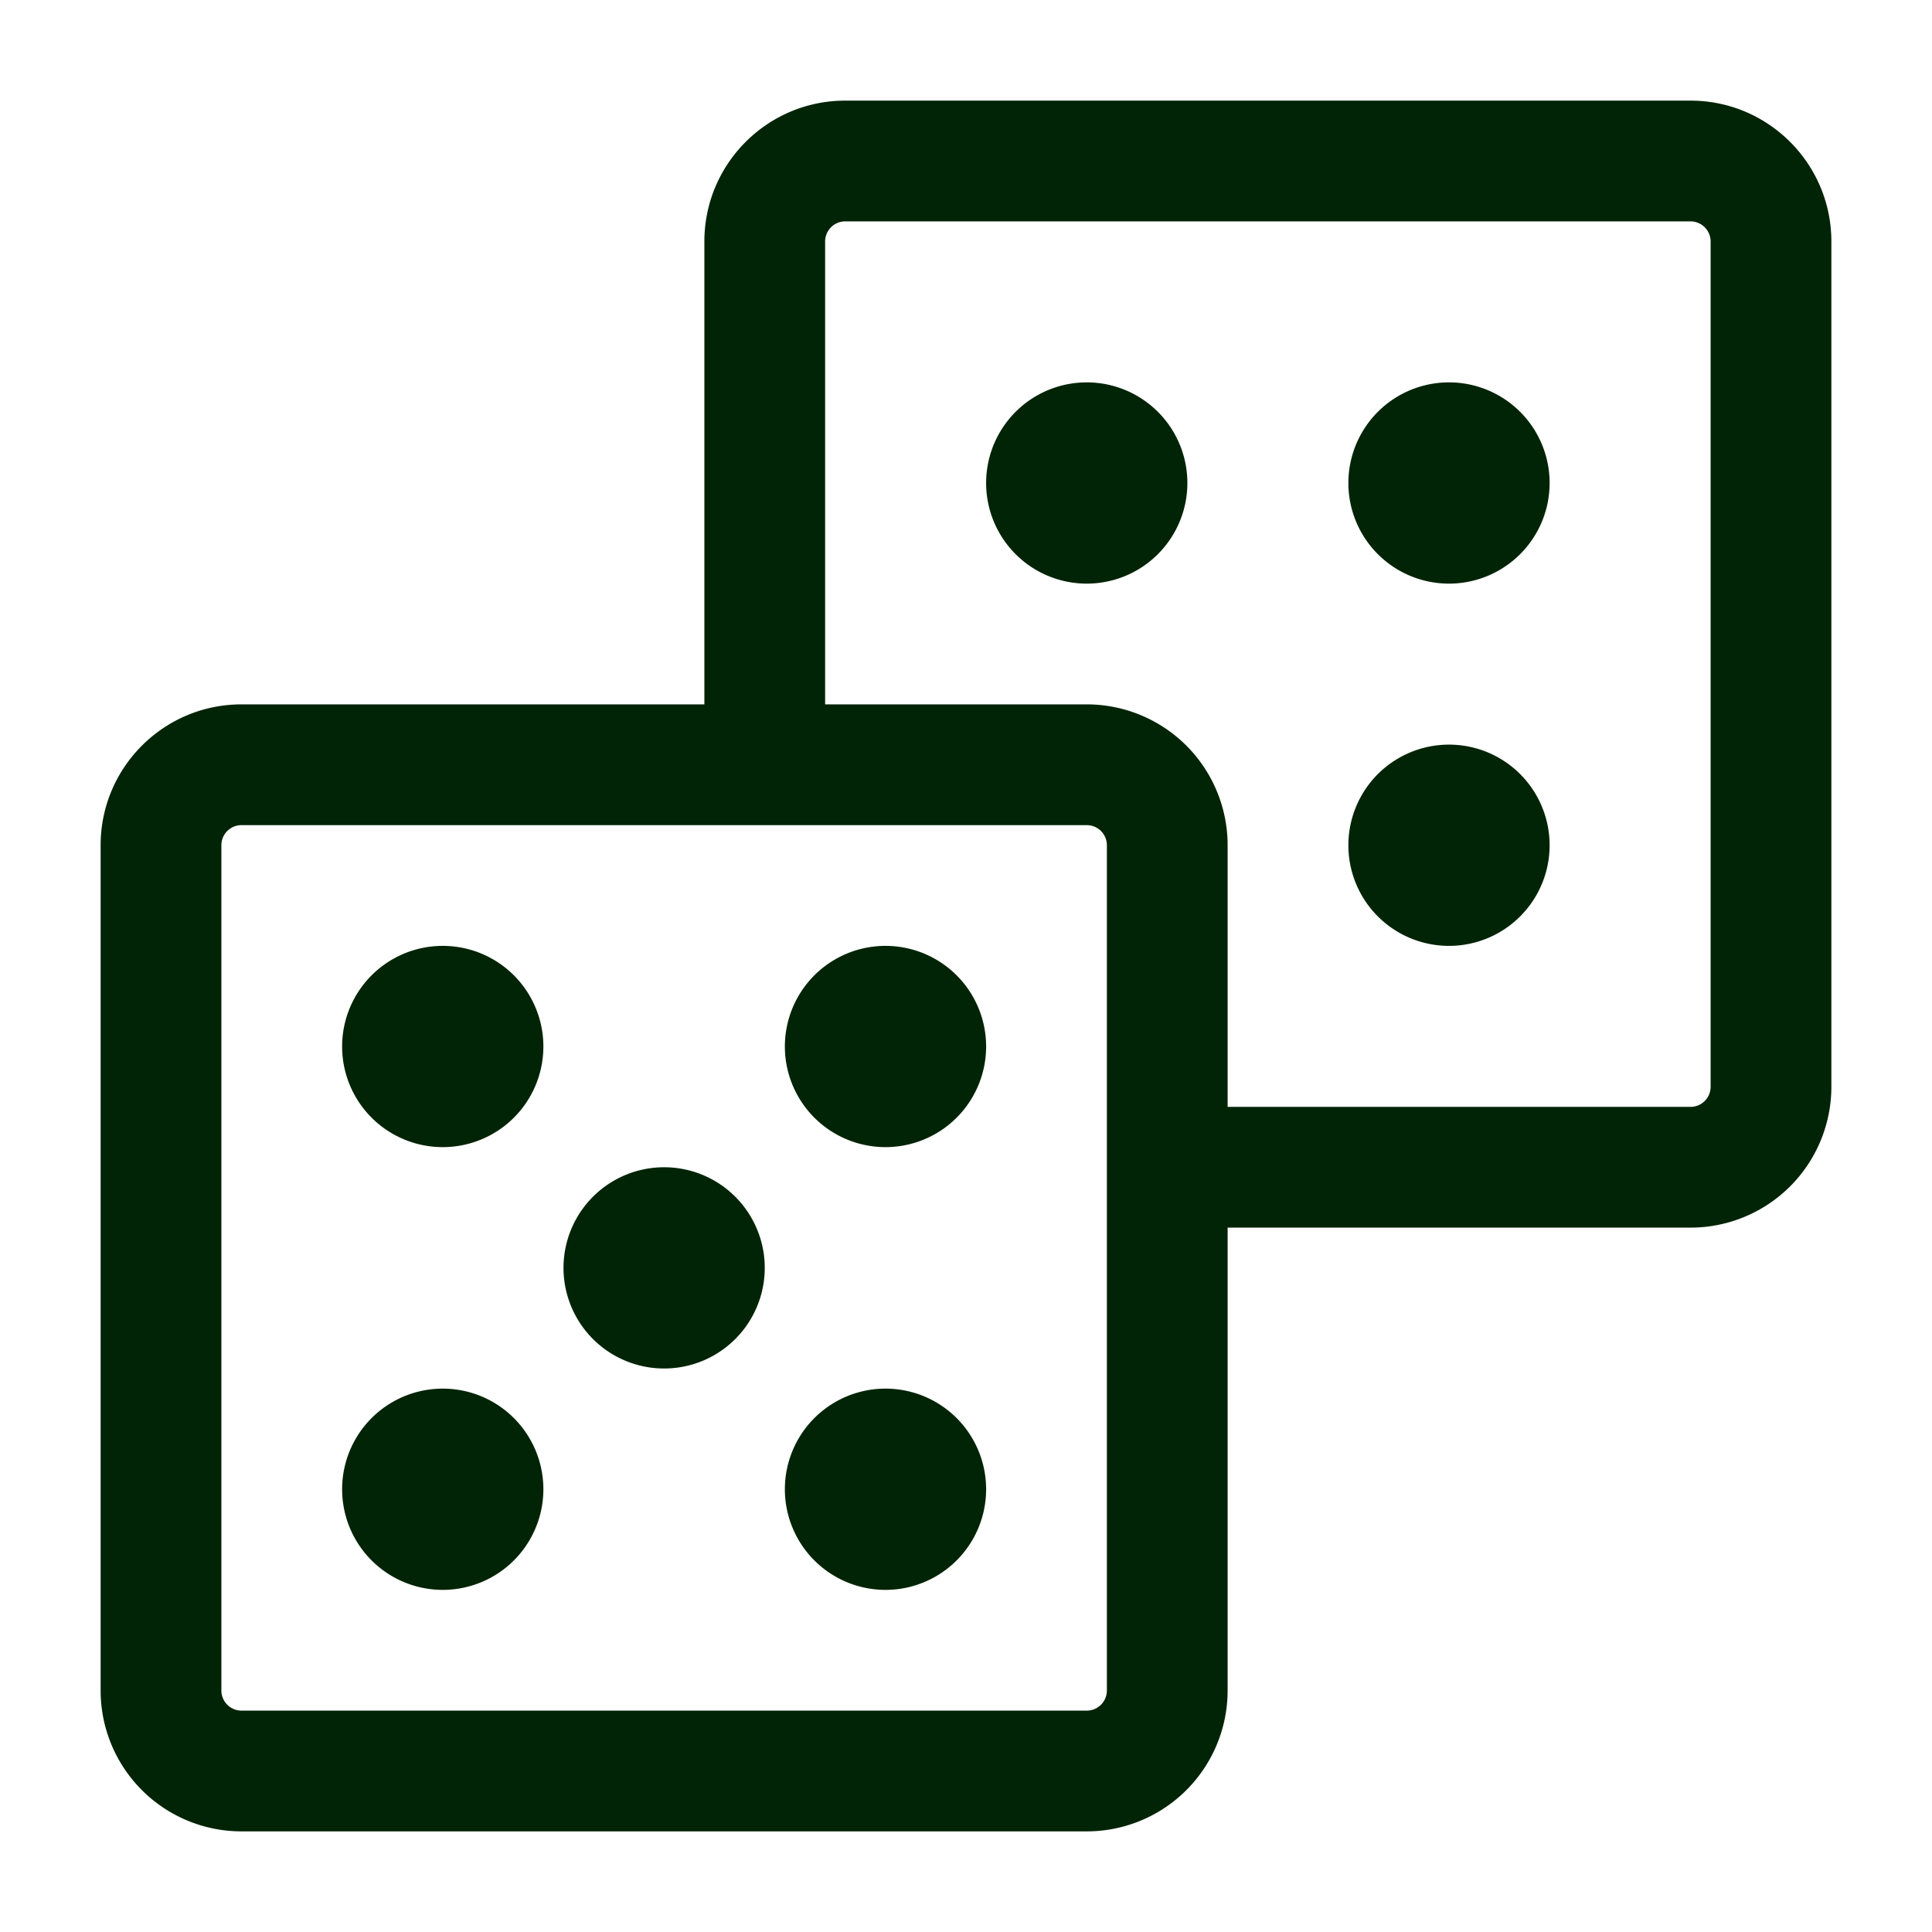
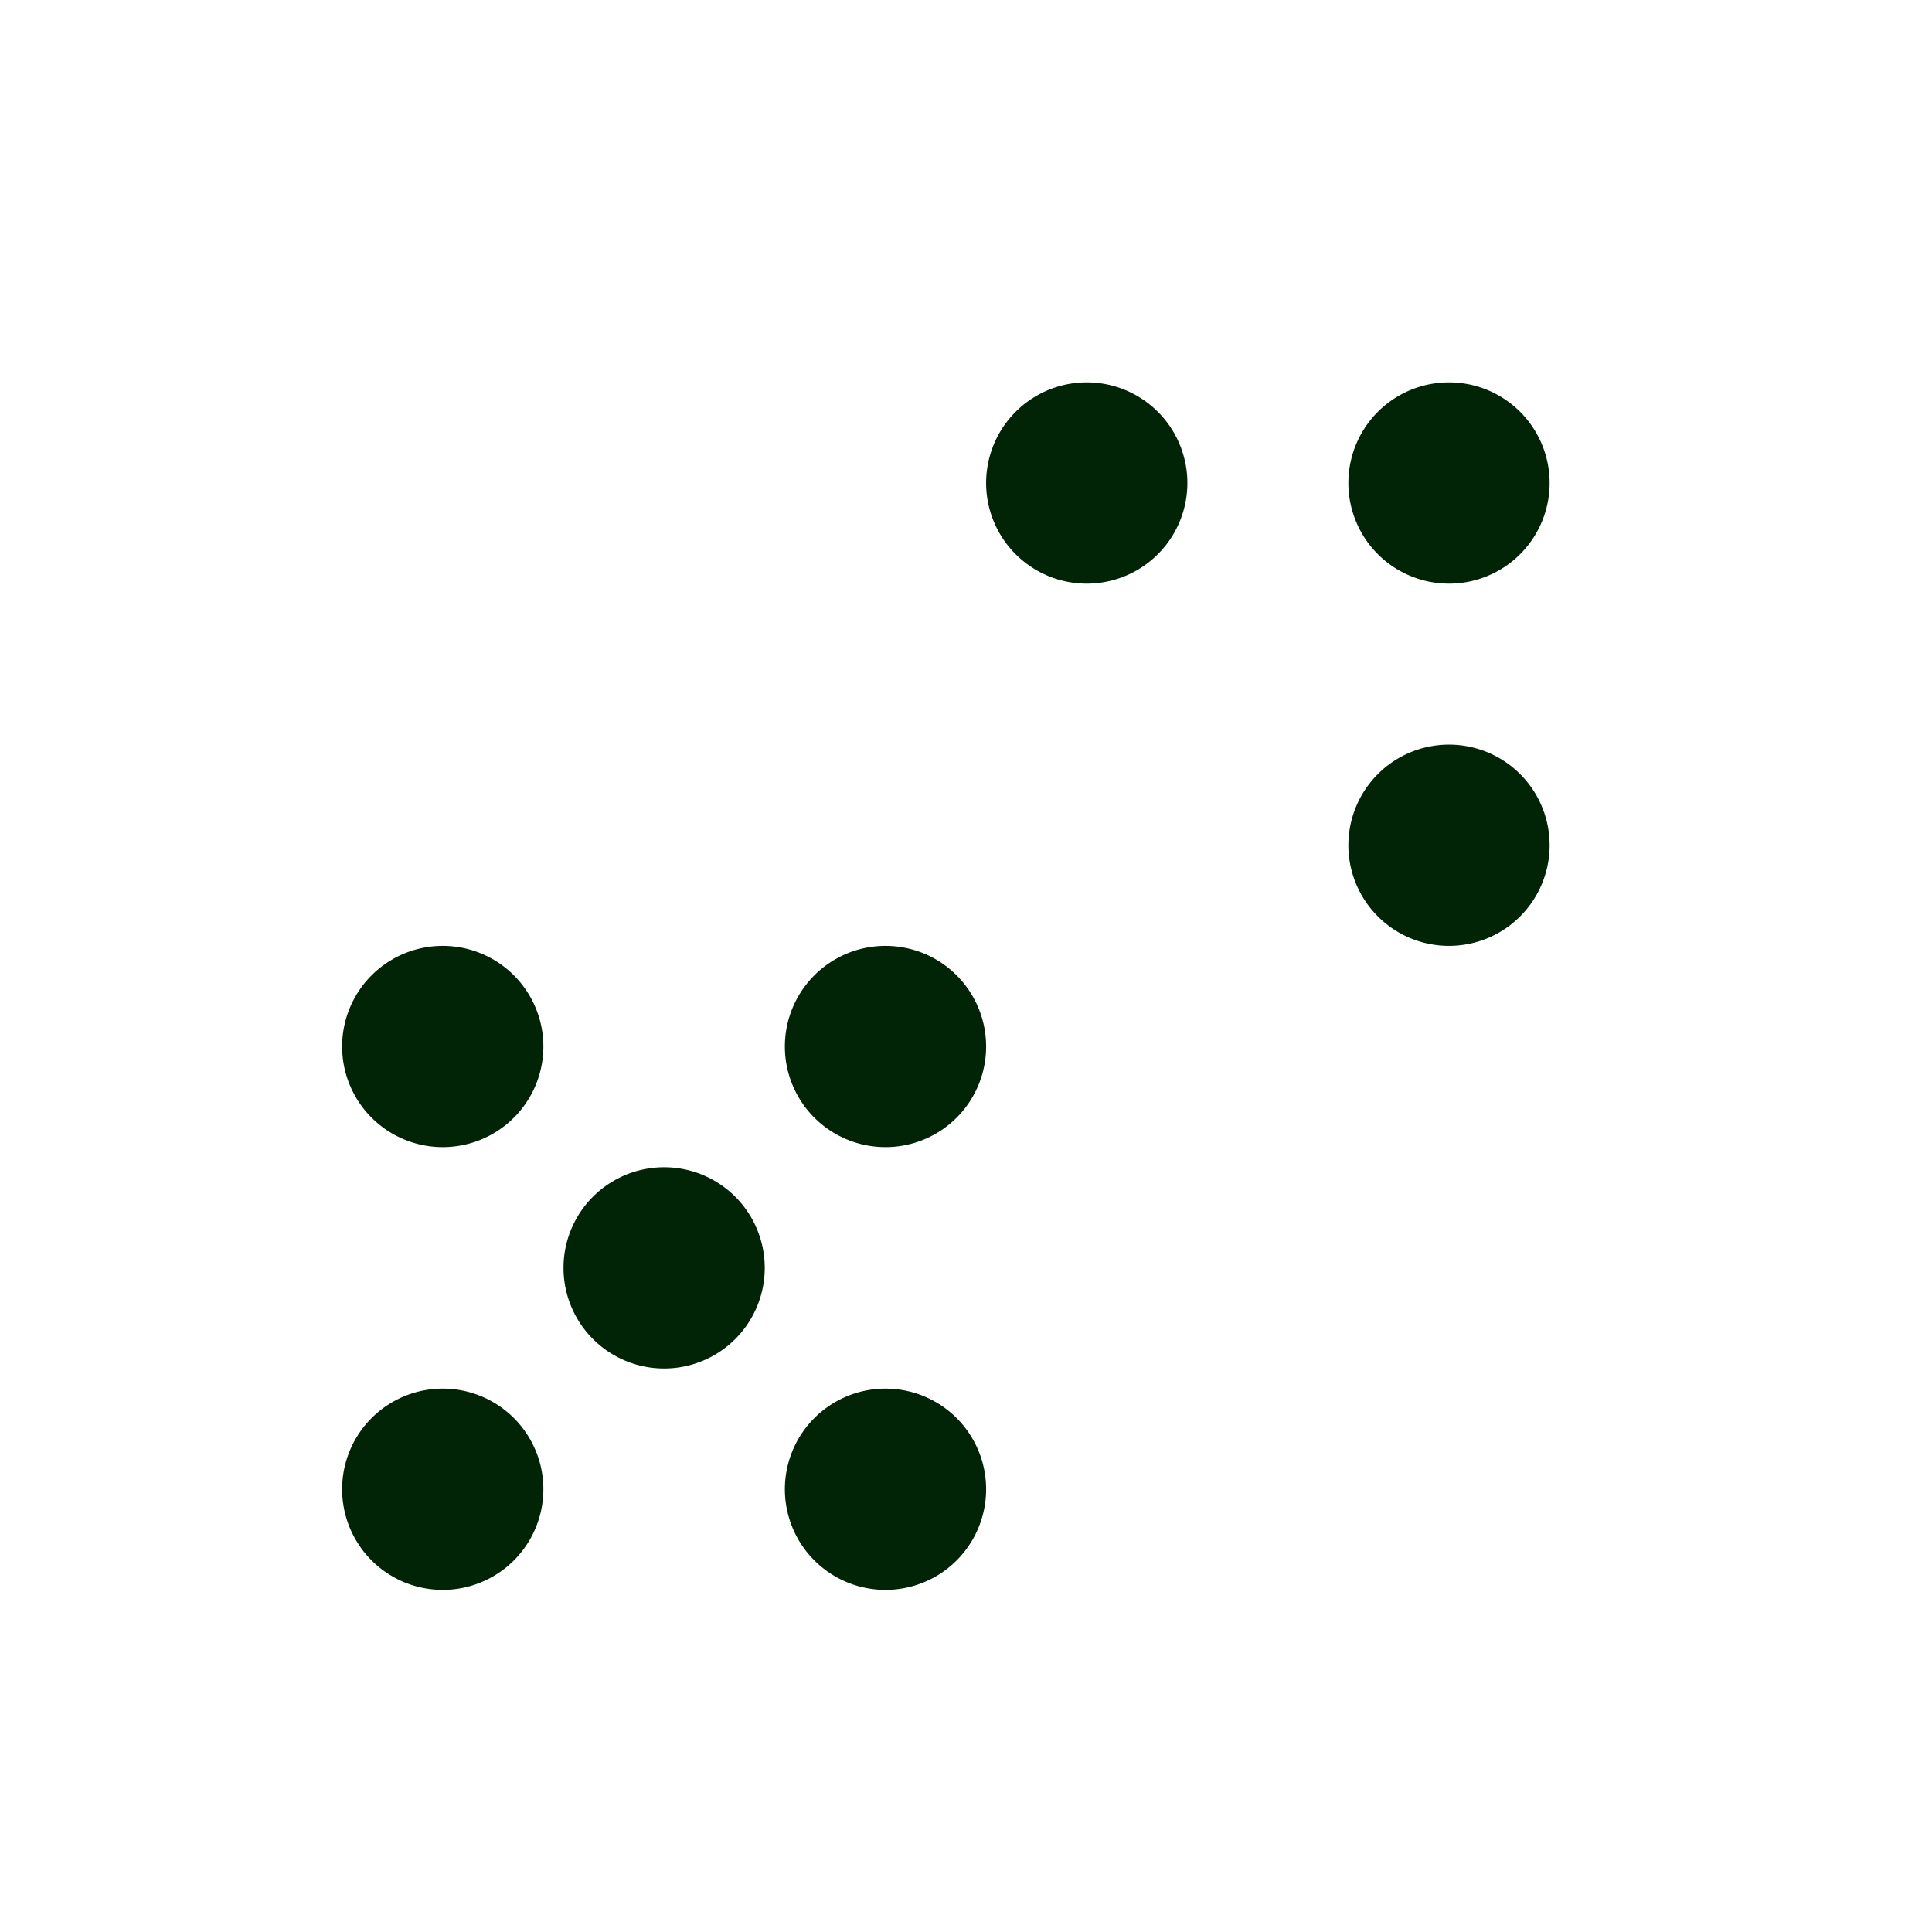
<svg xmlns="http://www.w3.org/2000/svg" fill="none" viewBox="0 0 24 24">
  <path fill="#012406" d="M4.25 13a1.25 1.25 0 1 1 2.5 0 1.25 1.25 0 0 1-2.5 0M9.75 13a1.25 1.25 0 1 1 2.5 0 1.25 1.25 0 0 1-2.5 0M7 15.75a1.25 1.25 0 1 1 2.5 0 1.25 1.25 0 0 1-2.5 0M4.25 18.5a1.25 1.25 0 1 1 2.5 0 1.25 1.25 0 0 1-2.5 0M9.75 18.5a1.25 1.25 0 1 1 2.5 0 1.25 1.25 0 0 1-2.5 0M12.25 6a1.25 1.25 0 1 1 2.5 0 1.25 1.25 0 0 1-2.5 0M16.75 6a1.25 1.25 0 1 1 2.5 0 1.25 1.25 0 0 1-2.5 0M16.75 10.5a1.25 1.25 0 1 1 2.5 0 1.25 1.25 0 0 1-2.5 0" />
-   <path fill="#012406" fill-rule="evenodd" d="M8.75 3c0-.966.784-1.75 1.75-1.75H21c.966 0 1.75.784 1.75 1.75v10.5A1.75 1.75 0 0 1 21 15.25h-5.75V21a1.75 1.75 0 0 1-1.75 1.75H3A1.75 1.75 0 0 1 1.25 21V10.5c0-.966.784-1.75 1.75-1.75h5.75zM3 10.25a.25.25 0 0 0-.25.25V21c0 .138.112.25.25.25h10.5a.25.25 0 0 0 .25-.25V10.5a.25.25 0 0 0-.25-.25zm12.25 3.5V10.5a1.75 1.75 0 0 0-1.75-1.75h-3.25V3a.25.25 0 0 1 .25-.25H21a.25.25 0 0 1 .25.25v10.5a.25.25 0 0 1-.25.25z" clip-rule="evenodd" />
</svg>